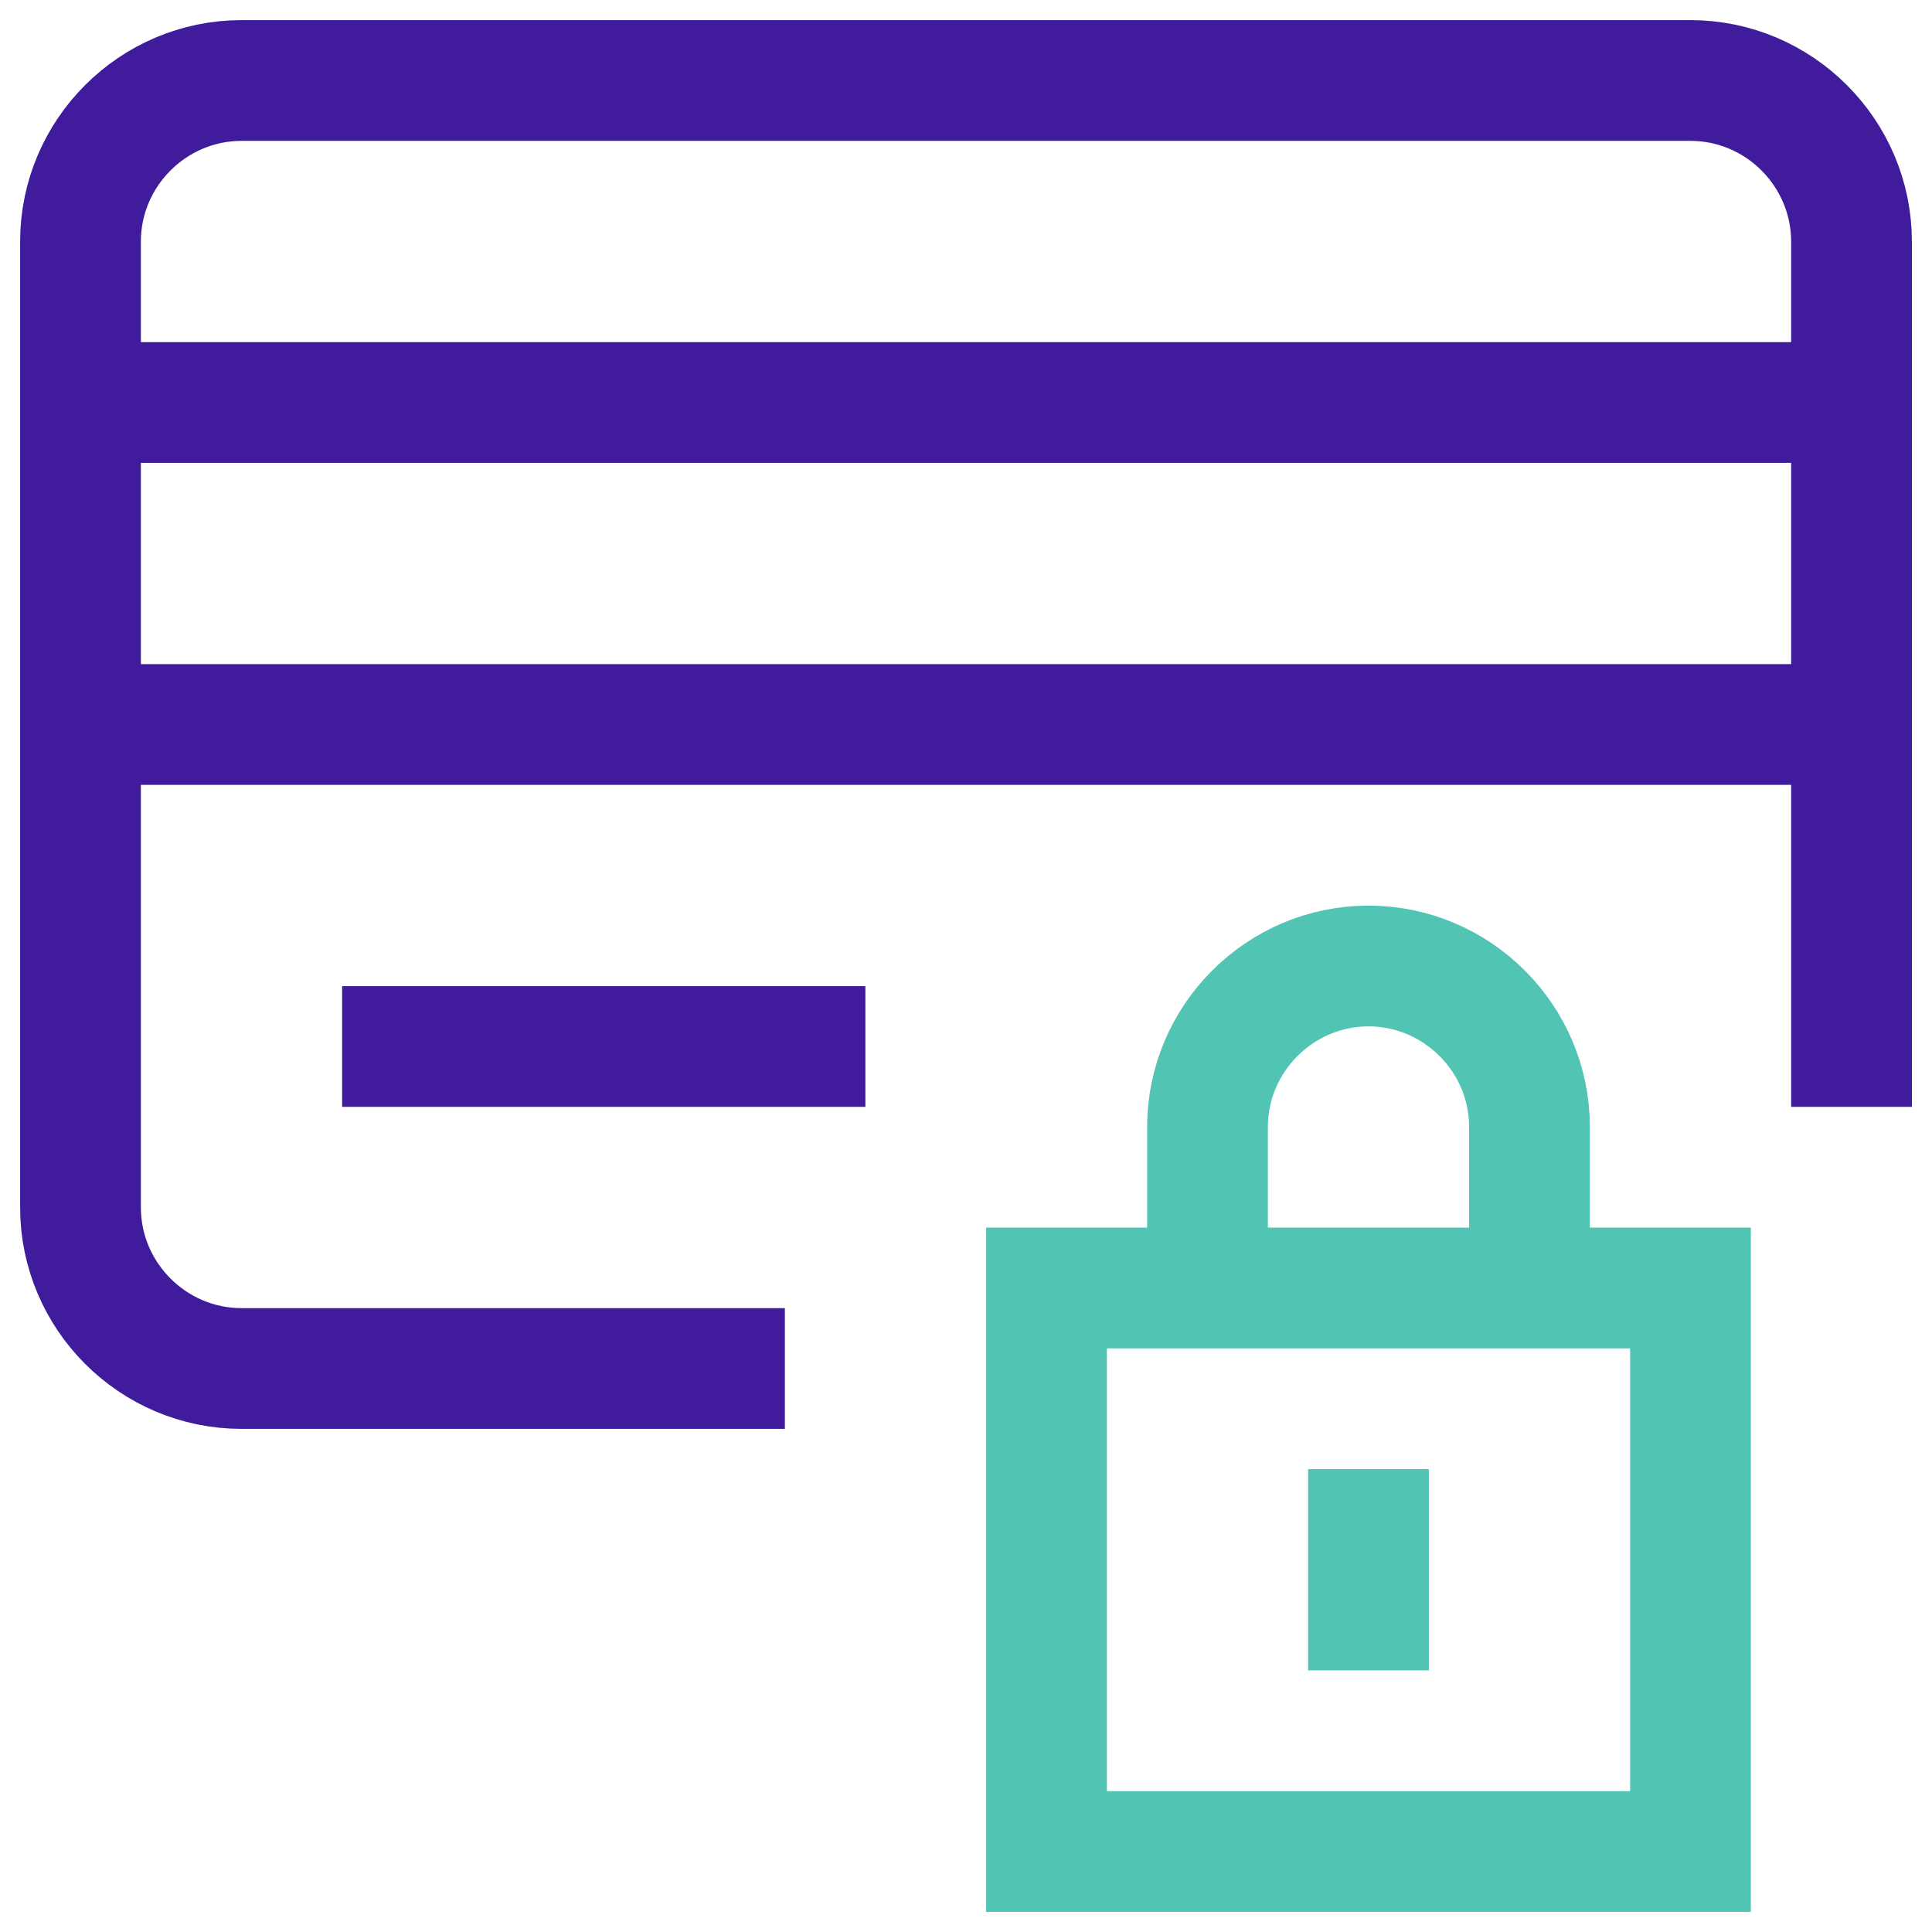
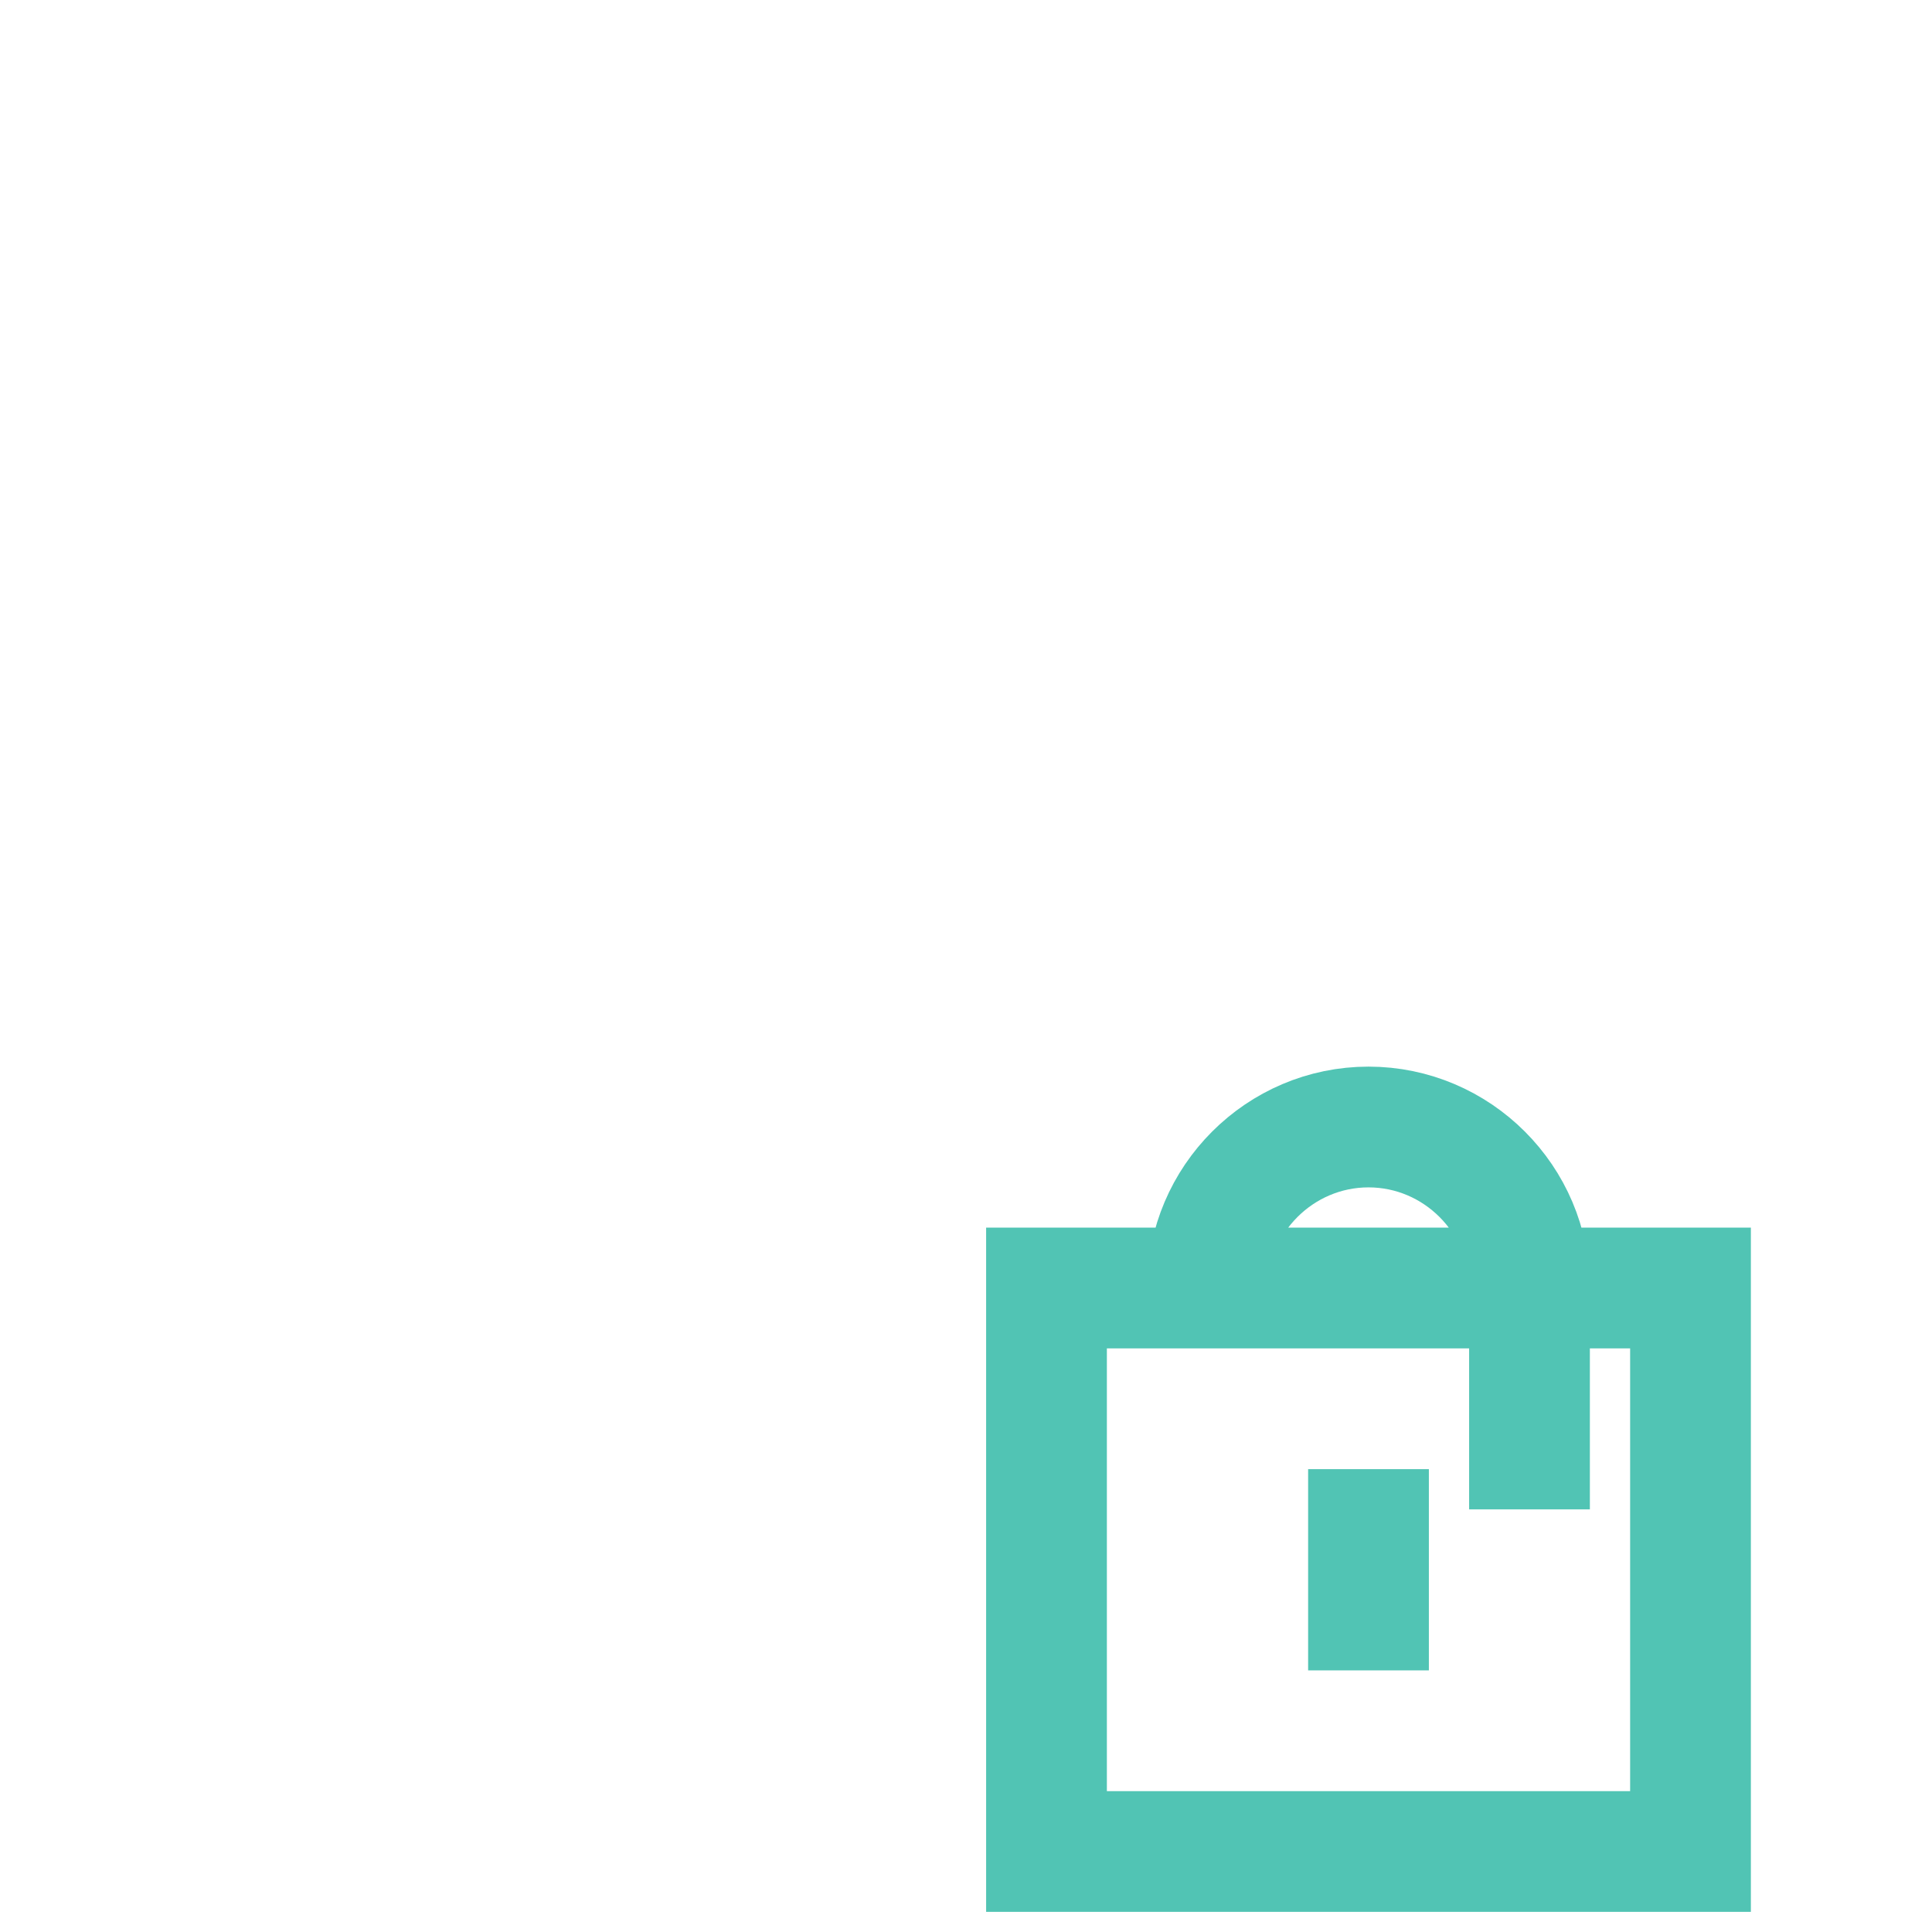
<svg xmlns="http://www.w3.org/2000/svg" id="Capa_1" x="0px" y="0px" viewBox="0 0 24 24" style="enable-background:new 0 0 24 24;" xml:space="preserve">
  <style type="text/css">	.st0{fill:none;stroke:#401B9C;stroke-width:1.5;stroke-linecap:square;}	.st1{fill:none;stroke:#51C4B4;stroke-width:1.5;stroke-linecap:square;}</style>
-   <path class="st0" d="M1,5h22 M1,9h22 M9,17H3c-1.1,0-2-0.9-2-2V3c0-1.1,0.9-2,2-2h18c1.1,0,2,0.9,2,2v10 M5,13h5" />
-   <path class="st1" d="M13,16h8v7h-8V16z M15,16v-2c0-1.1,0.9-2,2-2s2,0.9,2,2v2 M17,19v1" />
+   <path class="st1" d="M13,16h8v7h-8V16z M15,16c0-1.1,0.9-2,2-2s2,0.9,2,2v2 M17,19v1" />
</svg>